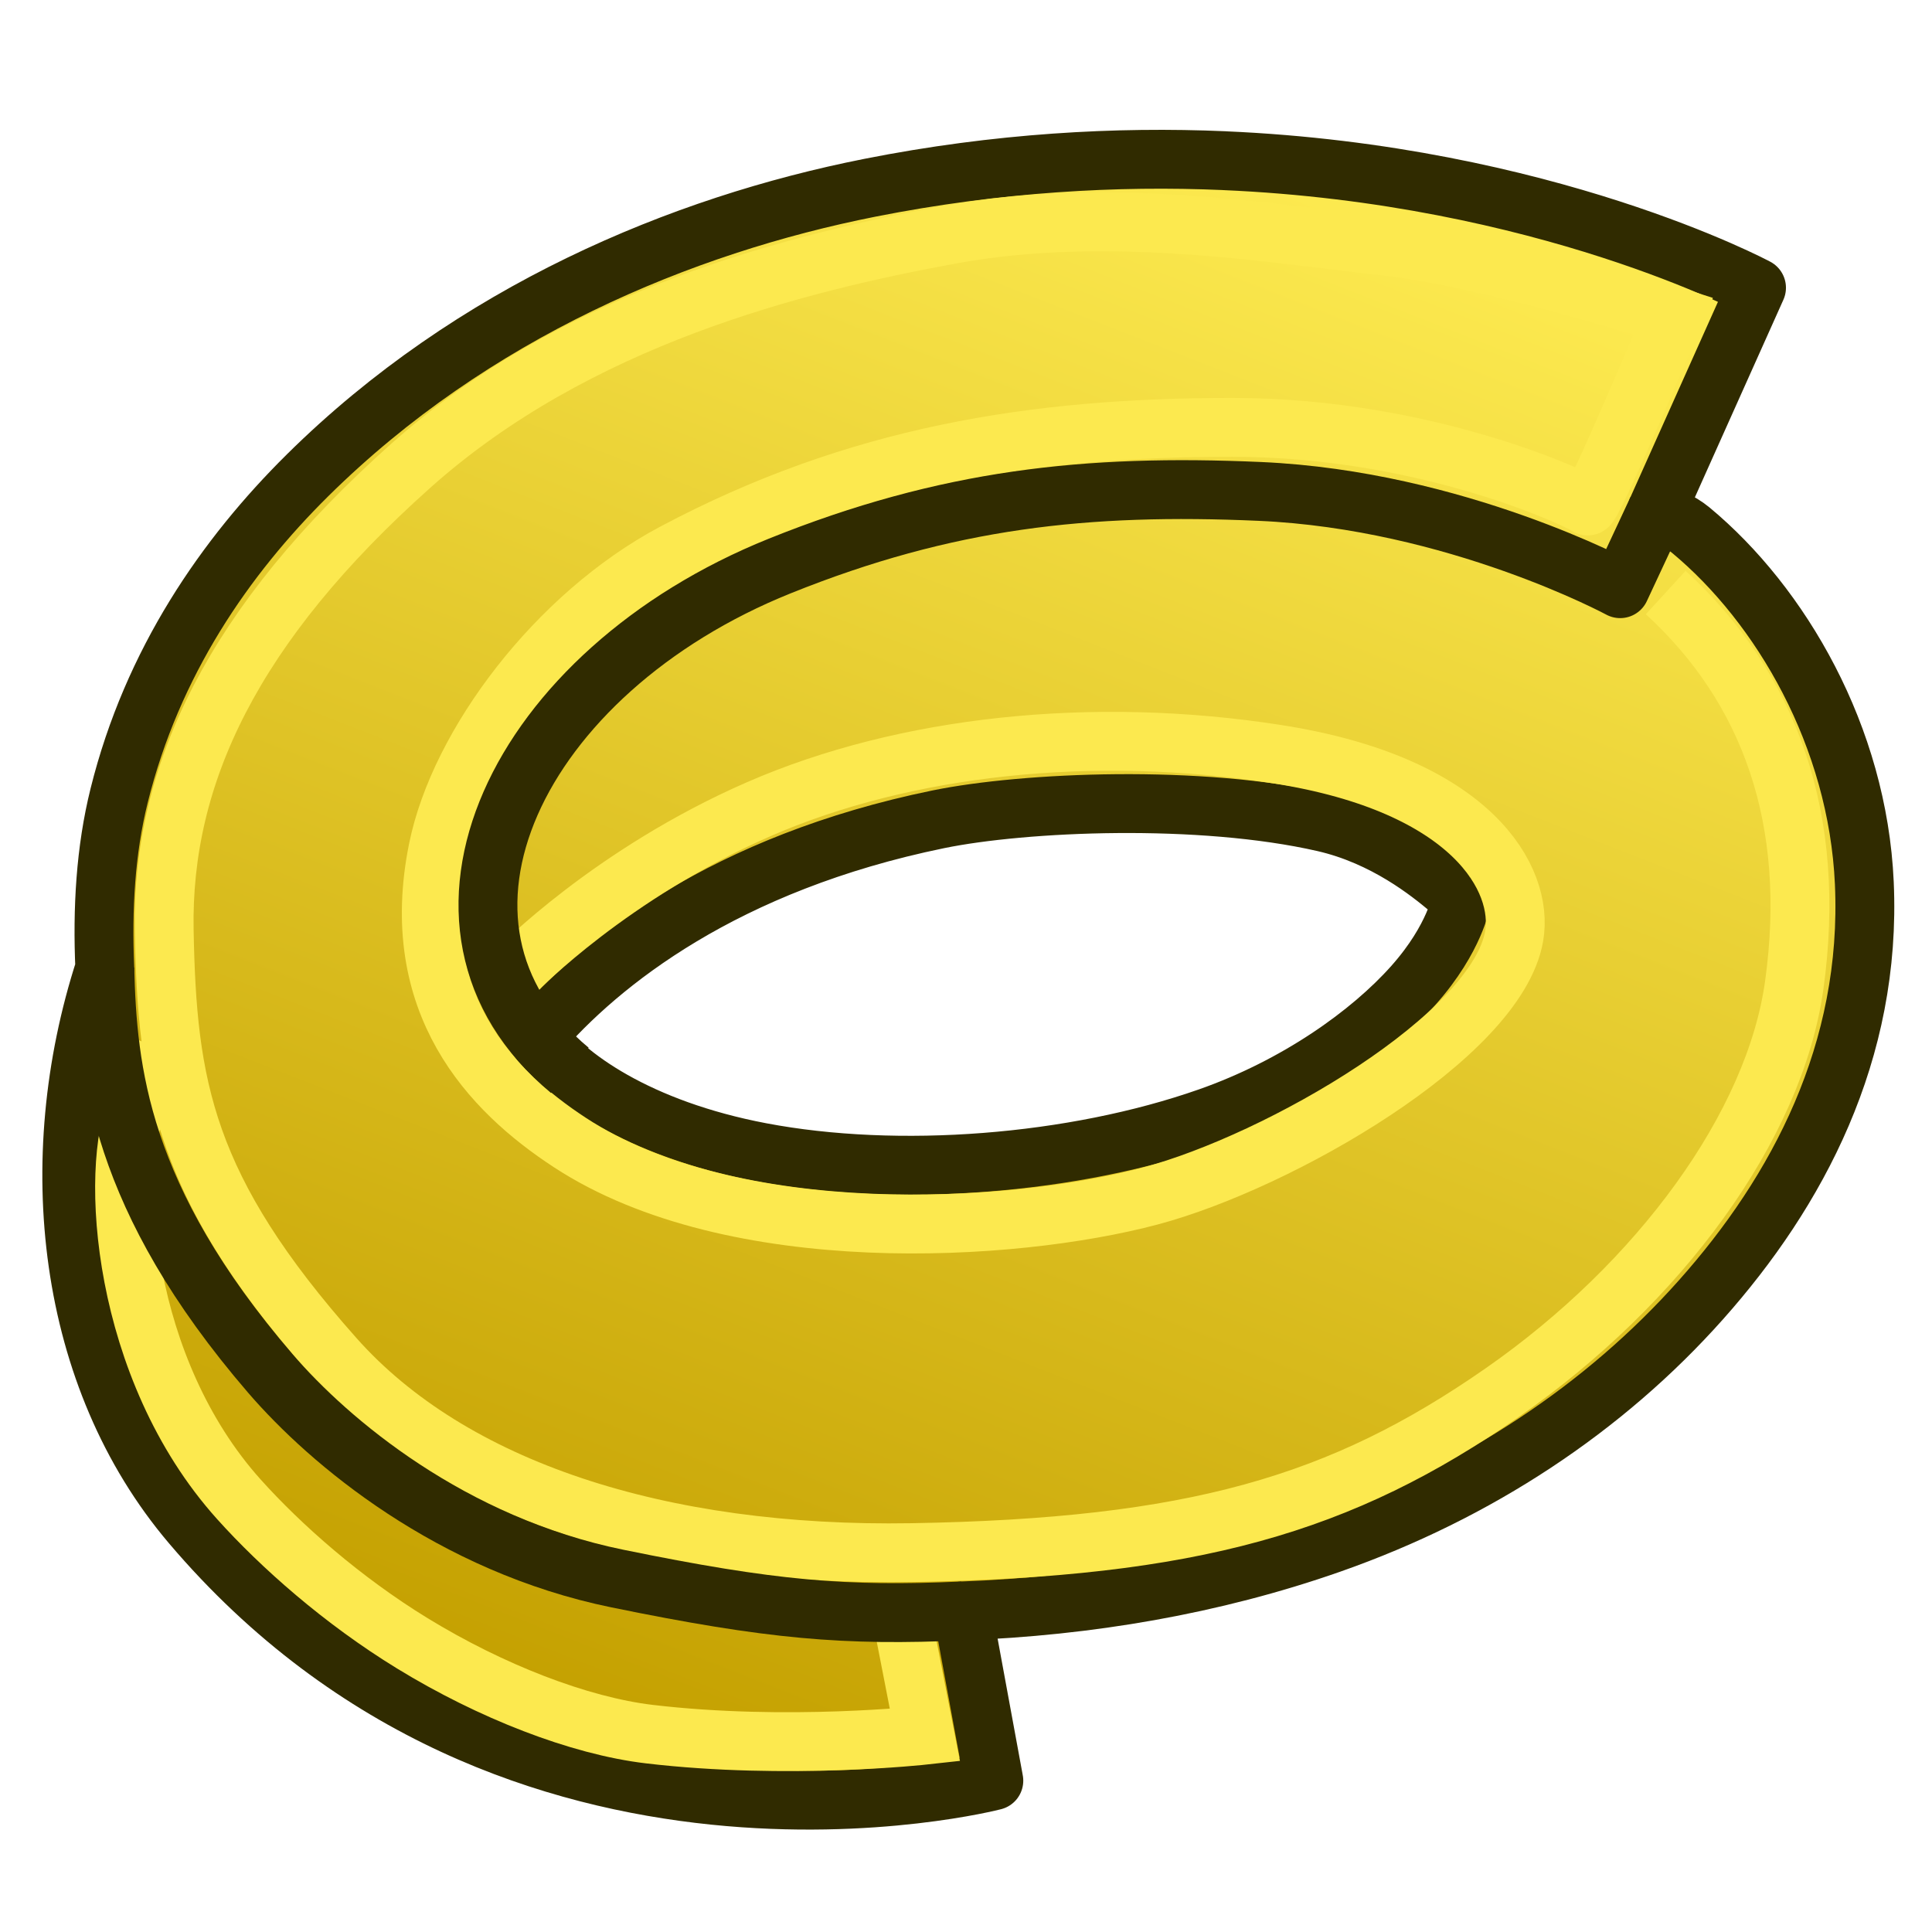
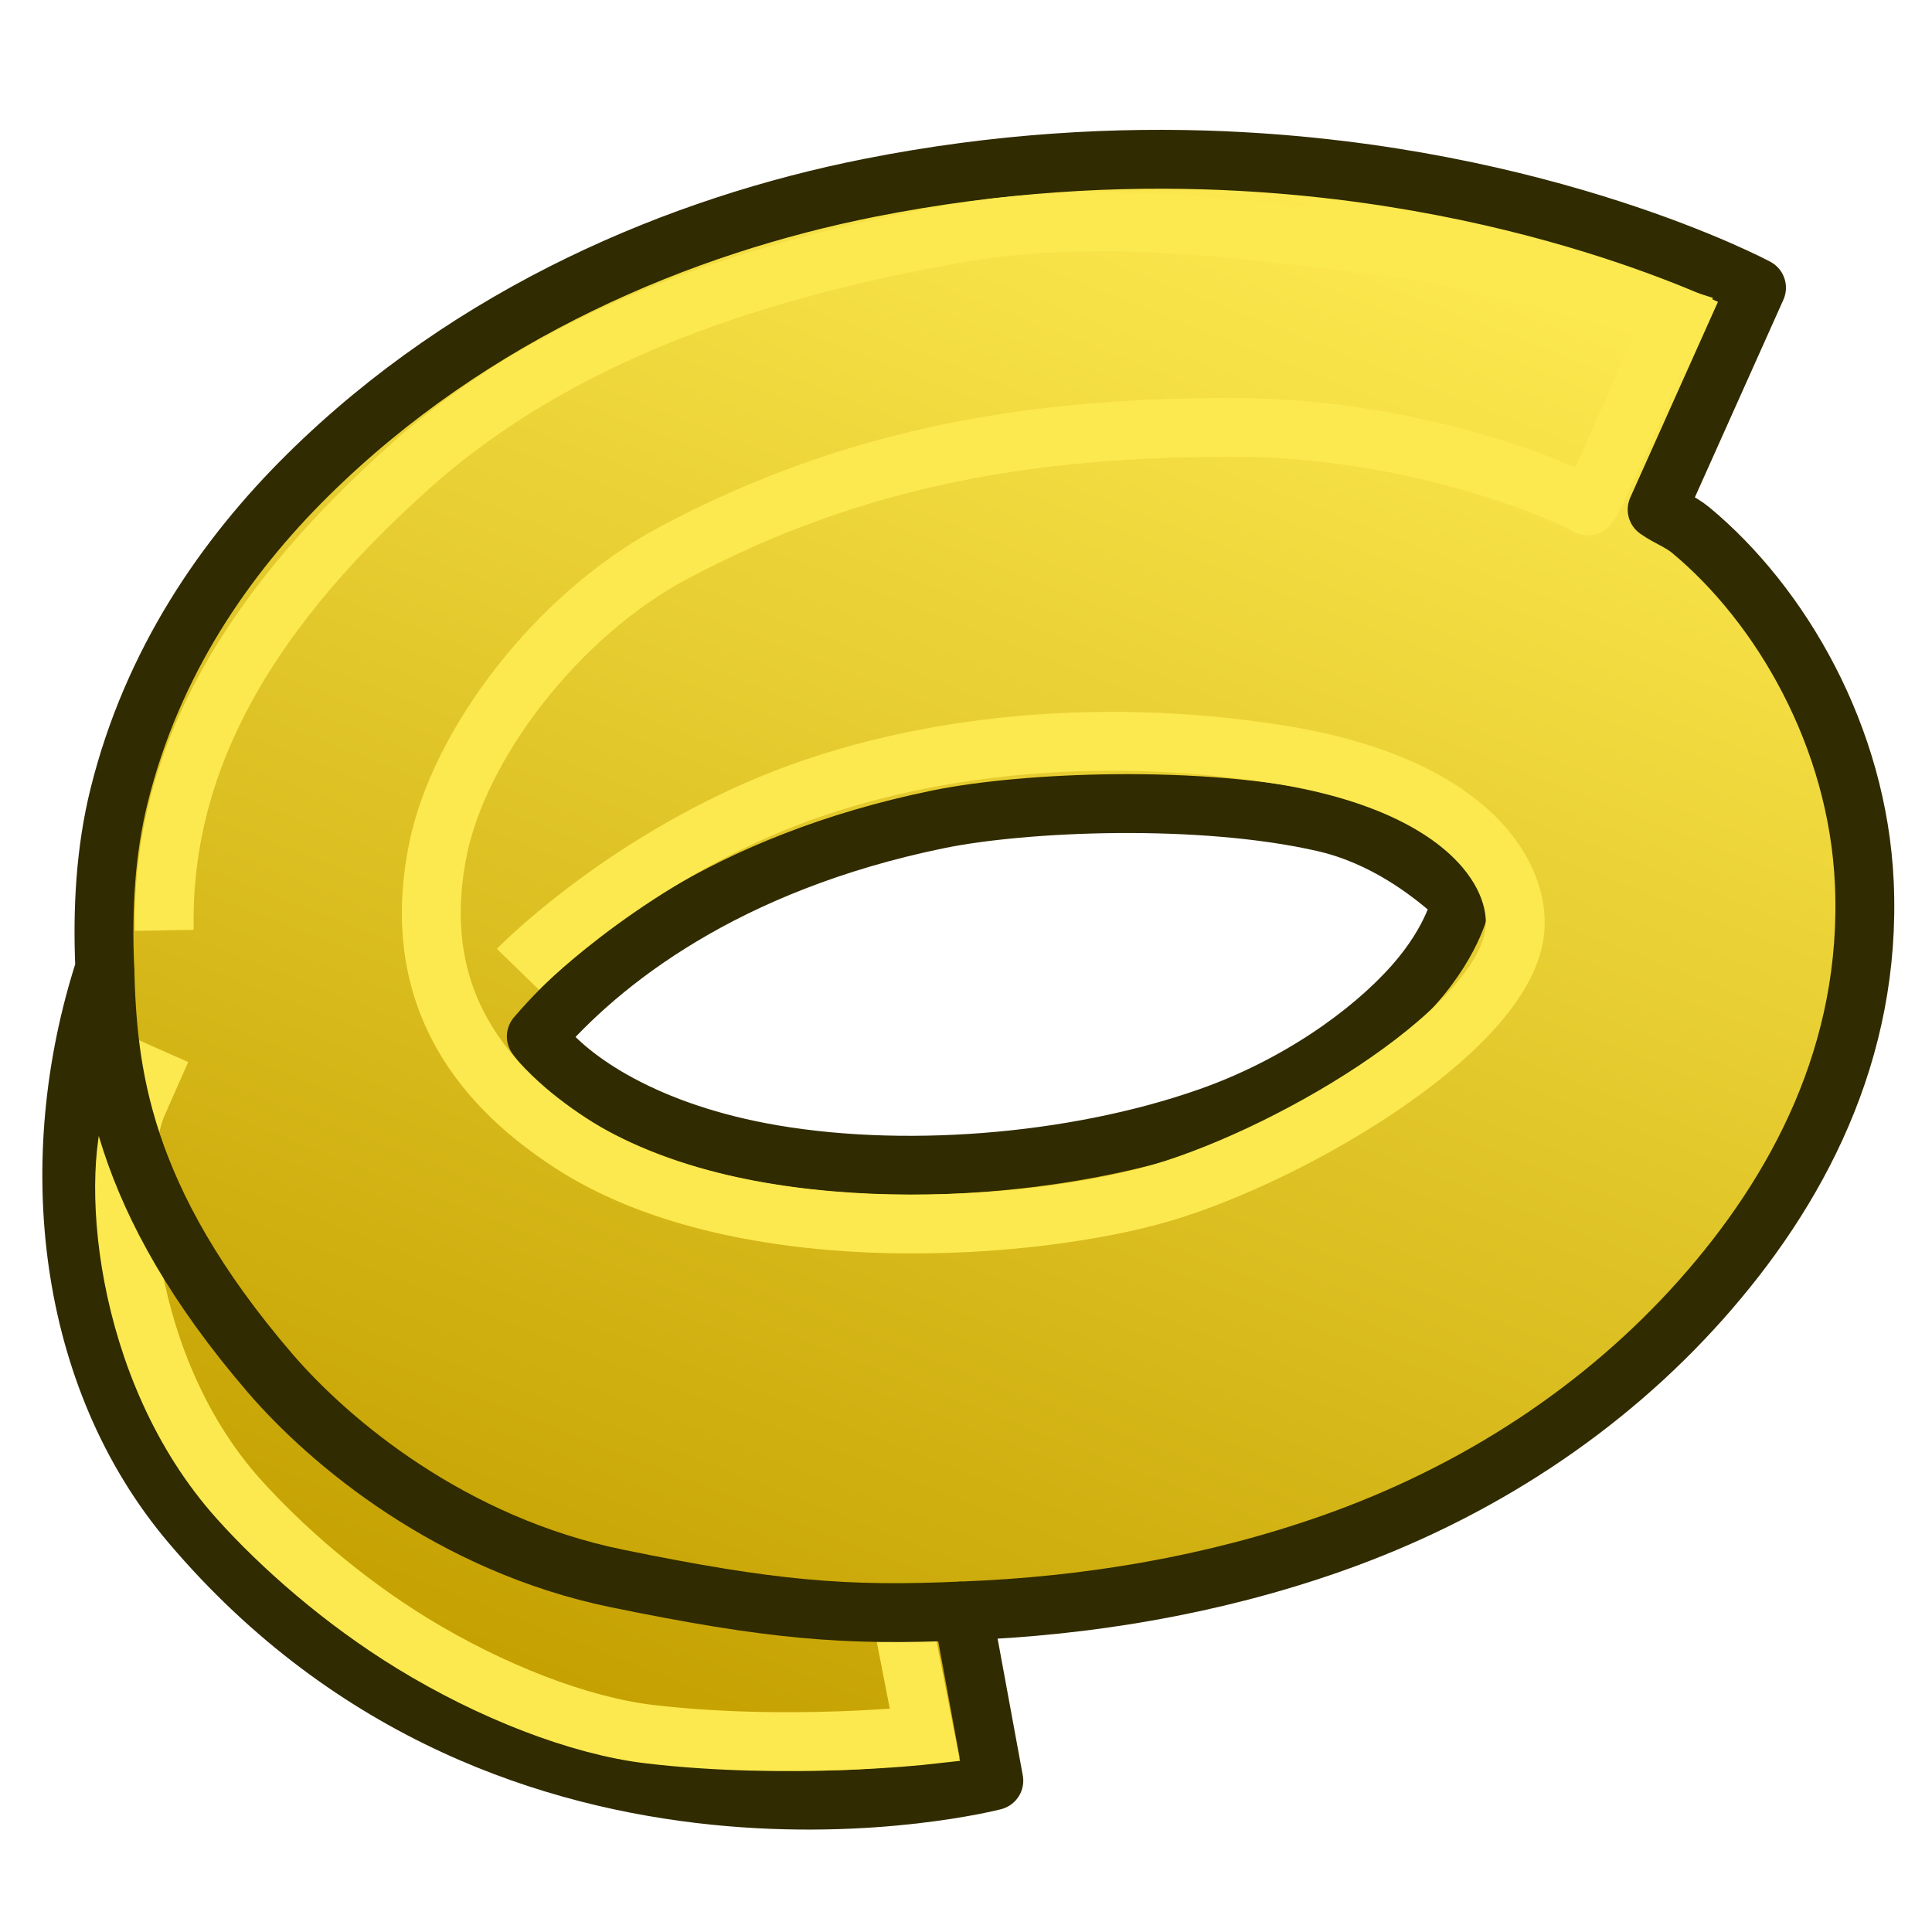
<svg xmlns="http://www.w3.org/2000/svg" xmlns:ns1="http://www.inkscape.org/namespaces/inkscape" xmlns:ns2="http://sodipodi.sourceforge.net/DTD/sodipodi-0.dtd" xmlns:ns3="http://www.openswatchbook.org/uri/2009/osb" xmlns:xlink="http://www.w3.org/1999/xlink" width="64px" height="64px" id="svg2985" version="1.1" ns1:version="0.92.2pre0 (973e216, 2017-07-25)" ns2:docname="HelixShapeRebar.svg">
  <defs id="defs2987">
    <linearGradient id="linearGradient5665" ns3:paint="solid">
      <stop style="stop-color:#000000;stop-opacity:1;" offset="0" id="stop5667" />
    </linearGradient>
    <linearGradient id="linearGradient4025">
      <stop id="stop4027" offset="0" style="stop-color:#c4a000;stop-opacity:1" />
      <stop id="stop4029" offset="1" style="stop-color:#fce94f;stop-opacity:1" />
    </linearGradient>
    <linearGradient id="linearGradient4017">
      <stop id="stop4019" offset="0" style="stop-color:#c4a000;stop-opacity:1" />
      <stop id="stop4021" offset="1" style="stop-color:#fce94f;stop-opacity:1" />
    </linearGradient>
    <linearGradient id="linearGradient3217">
      <stop id="stop3219" offset="0" style="stop-color:#c4a000;stop-opacity:1" />
      <stop id="stop3221" offset="1" style="stop-color:#fce94f;stop-opacity:1" />
    </linearGradient>
    <linearGradient id="linearGradient3883">
      <stop style="stop-color:#ffb400;stop-opacity:1;" offset="0" id="stop3885" />
      <stop style="stop-color:#ffe900;stop-opacity:1;" offset="1" id="stop3887" />
    </linearGradient>
    <linearGradient id="linearGradient3793">
      <stop style="stop-color:#000f8a;stop-opacity:1;" offset="0" id="stop3795" />
      <stop style="stop-color:#0066ff;stop-opacity:1;" offset="1" id="stop3797" />
    </linearGradient>
    <linearGradient ns1:collect="always" xlink:href="#linearGradient3793-2" id="linearGradient3799-8" x1="12.038" y1="54.001" x2="52.883" y2="9.274" gradientUnits="userSpaceOnUse" />
    <linearGradient id="linearGradient3793-2">
      <stop style="stop-color:#000f8a;stop-opacity:1;" offset="0" id="stop3795-6" />
      <stop style="stop-color:#0066ff;stop-opacity:1;" offset="1" id="stop3797-0" />
    </linearGradient>
    <linearGradient ns1:collect="always" xlink:href="#linearGradient3883" id="linearGradient3889" x1="3" y1="31.672" x2="59.25" y2="31.672" gradientUnits="userSpaceOnUse" gradientTransform="translate(84.182,-14.182)" />
    <linearGradient ns1:collect="always" xlink:href="#linearGradient3883-6" id="linearGradient3889-4" x1="3" y1="31.672" x2="59.25" y2="31.672" gradientUnits="userSpaceOnUse" gradientTransform="translate(-1.273,-0.182)" />
    <linearGradient id="linearGradient3883-6">
      <stop style="stop-color:#ffb400;stop-opacity:1;" offset="0" id="stop3885-4" />
      <stop style="stop-color:#ffe900;stop-opacity:1;" offset="1" id="stop3887-5" />
    </linearGradient>
    <linearGradient id="linearGradient3883-63">
      <stop style="stop-color:#ffb400;stop-opacity:1;" offset="0" id="stop3885-6" />
      <stop style="stop-color:#ffe900;stop-opacity:1;" offset="1" id="stop3887-51" />
    </linearGradient>
    <linearGradient y2="31.672" x2="59.25" y1="31.672" x1="3" gradientTransform="translate(-3,-1.938)" gradientUnits="userSpaceOnUse" id="linearGradient3099" xlink:href="#linearGradient3883-63" ns1:collect="always" />
    <linearGradient ns1:collect="always" xlink:href="#linearGradient3883-1" id="linearGradient3889-9" x1="-45.909" y1="52.217" x2="-45.659" y2="37.672" gradientUnits="userSpaceOnUse" gradientTransform="matrix(0.785,-0.619,0.619,0.785,40.449,-50.081)" />
    <linearGradient id="linearGradient3883-1">
      <stop style="stop-color:#a27200;stop-opacity:1;" offset="0" id="stop3885-63" />
      <stop style="stop-color:#ffe900;stop-opacity:1;" offset="1" id="stop3887-3" />
    </linearGradient>
    <linearGradient y2="31.672" x2="59.25" y1="31.672" x1="3" gradientTransform="translate(-3,-1.938)" gradientUnits="userSpaceOnUse" id="linearGradient3950" xlink:href="#linearGradient3883-1" ns1:collect="always" />
    <linearGradient ns1:collect="always" xlink:href="#linearGradient3883-1-0" id="linearGradient3889-9-4" x1="-45.909" y1="52.217" x2="-45.659" y2="37.672" gradientUnits="userSpaceOnUse" gradientTransform="translate(62.772,-14.278)" />
    <linearGradient id="linearGradient3883-1-0">
      <stop style="stop-color:#a27200;stop-opacity:1;" offset="0" id="stop3885-63-6" />
      <stop style="stop-color:#ffe900;stop-opacity:1;" offset="1" id="stop3887-3-5" />
    </linearGradient>
    <linearGradient y2="37.672" x2="-45.659" y1="52.217" x1="-45.909" gradientTransform="translate(72.071,5.789)" gradientUnits="userSpaceOnUse" id="linearGradient3983" xlink:href="#linearGradient3883-1-0" ns1:collect="always" />
    <linearGradient ns1:collect="always" xlink:href="#linearGradient3883-1-5" id="linearGradient3889-9-5" x1="-45.909" y1="52.217" x2="-45.659" y2="37.672" gradientUnits="userSpaceOnUse" gradientTransform="translate(62.772,-14.278)" />
    <linearGradient id="linearGradient3883-1-5">
      <stop style="stop-color:#a27200;stop-opacity:1;" offset="0" id="stop3885-63-3" />
      <stop style="stop-color:#ffe900;stop-opacity:1;" offset="1" id="stop3887-3-2" />
    </linearGradient>
    <linearGradient y2="37.672" x2="-45.659" y1="52.217" x1="-45.909" gradientTransform="matrix(0.785,-0.619,0.619,0.785,80.904,-30.262)" gradientUnits="userSpaceOnUse" id="linearGradient3983-2" xlink:href="#linearGradient3883-1-5" ns1:collect="always" />
    <linearGradient ns1:collect="always" xlink:href="#linearGradient3883-1-0" id="linearGradient4060" gradientUnits="userSpaceOnUse" gradientTransform="matrix(0.785,-0.619,0.619,0.785,60.177,-40.081)" x1="-45.909" y1="52.217" x2="-45.659" y2="37.672" />
    <linearGradient ns1:collect="always" xlink:href="#linearGradient3883-1-6" id="linearGradient3889-9-2" x1="-45.909" y1="52.217" x2="-45.659" y2="37.672" gradientUnits="userSpaceOnUse" gradientTransform="matrix(0.785,-0.619,0.619,0.785,40.449,-50.081)" />
    <linearGradient id="linearGradient3883-1-6">
      <stop style="stop-color:#a27200;stop-opacity:1;" offset="0" id="stop3885-63-4" />
      <stop style="stop-color:#ffe900;stop-opacity:1;" offset="1" id="stop3887-3-7" />
    </linearGradient>
    <linearGradient y2="37.672" x2="-45.659" y1="52.217" x1="-45.909" gradientTransform="matrix(0.785,-0.619,0.619,0.785,40.449,-50.081)" gradientUnits="userSpaceOnUse" id="linearGradient4058" xlink:href="#linearGradient3883-1-6" ns1:collect="always" />
    <linearGradient ns1:collect="always" xlink:href="#linearGradient4017" id="linearGradient4083" gradientUnits="userSpaceOnUse" gradientTransform="matrix(0.76,-0.628,0.599,0.796,126.828,-31.591)" x1="-46.284" y1="48.524" x2="-45.804" y2="40.519" />
    <linearGradient ns1:collect="always" xlink:href="#linearGradient3883-1-1" id="linearGradient4081-3" gradientUnits="userSpaceOnUse" gradientTransform="matrix(0.753,-0.594,0.594,0.753,94.343,-4.83)" x1="-45.909" y1="52.217" x2="-45.659" y2="37.672" />
    <linearGradient id="linearGradient3883-1-1">
      <stop style="stop-color:#a27200;stop-opacity:1;" offset="0" id="stop3885-63-8" />
      <stop style="stop-color:#ffe900;stop-opacity:1;" offset="1" id="stop3887-3-0" />
    </linearGradient>
    <linearGradient ns1:collect="always" xlink:href="#linearGradient3883-1-0-2" id="linearGradient4083-9" gradientUnits="userSpaceOnUse" gradientTransform="matrix(0.753,-0.594,0.594,0.753,113.266,4.762)" x1="-45.909" y1="52.217" x2="-45.659" y2="37.672" />
    <linearGradient id="linearGradient3883-1-0-2">
      <stop style="stop-color:#a27200;stop-opacity:1;" offset="0" id="stop3885-63-6-2" />
      <stop style="stop-color:#ffe900;stop-opacity:1;" offset="1" id="stop3887-3-5-1" />
    </linearGradient>
    <linearGradient ns1:collect="always" xlink:href="#linearGradient3883-1-5-6" id="linearGradient4085-4" gradientUnits="userSpaceOnUse" gradientTransform="matrix(0.753,-0.594,0.594,0.753,77.314,-25.824)" x1="-45.909" y1="52.217" x2="-45.659" y2="37.672" />
    <linearGradient id="linearGradient3883-1-5-6">
      <stop style="stop-color:#a27200;stop-opacity:1;" offset="0" id="stop3885-63-3-2" />
      <stop style="stop-color:#ffe900;stop-opacity:1;" offset="1" id="stop3887-3-2-8" />
    </linearGradient>
    <linearGradient y2="37.672" x2="-45.659" y1="52.217" x1="-45.909" gradientTransform="matrix(0.753,-0.594,0.594,0.753,133.149,14.18)" gradientUnits="userSpaceOnUse" id="linearGradient4115" xlink:href="#linearGradient3883-1-5-6" ns1:collect="always" />
    <linearGradient ns1:collect="always" xlink:href="#linearGradient3883-1-12" id="linearGradient4081-9" gradientUnits="userSpaceOnUse" gradientTransform="matrix(0.771,-0.599,0.608,0.76,38.441,-48.227)" x1="-45.909" y1="52.217" x2="-45.659" y2="37.672" />
    <linearGradient id="linearGradient3883-1-12">
      <stop style="stop-color:#a27200;stop-opacity:1;" offset="0" id="stop3885-63-7" />
      <stop style="stop-color:#ffe900;stop-opacity:1;" offset="1" id="stop3887-3-09" />
    </linearGradient>
    <linearGradient y2="37.672" x2="-45.659" y1="52.217" x1="-45.909" gradientTransform="matrix(0.657,-0.49,0.518,0.622,35.498,-36.913)" gradientUnits="userSpaceOnUse" id="linearGradient3147" xlink:href="#linearGradient3883-1-12" ns1:collect="always" />
    <linearGradient ns1:collect="always" xlink:href="#linearGradient3883-1-06" id="linearGradient4081-6" gradientUnits="userSpaceOnUse" gradientTransform="matrix(0.771,-0.599,0.608,0.76,38.441,-48.227)" x1="-45.909" y1="52.217" x2="-45.659" y2="37.672" />
    <linearGradient id="linearGradient3883-1-06">
      <stop style="stop-color:#a27200;stop-opacity:1;" offset="0" id="stop3885-63-2" />
      <stop style="stop-color:#ffe900;stop-opacity:1;" offset="1" id="stop3887-3-6" />
    </linearGradient>
    <linearGradient y2="37.672" x2="-45.659" y1="52.217" x1="-45.909" gradientTransform="matrix(0.771,-0.599,0.608,0.76,18.065,-48.227)" gradientUnits="userSpaceOnUse" id="linearGradient3147-1" xlink:href="#linearGradient3883-1-06" ns1:collect="always" />
    <linearGradient ns1:collect="always" xlink:href="#linearGradient3883-1-9" id="linearGradient4081-7" gradientUnits="userSpaceOnUse" gradientTransform="matrix(0.763,-0.599,0.602,0.76,38.095,-48.227)" x1="-45.909" y1="52.217" x2="-45.659" y2="37.672" />
    <linearGradient id="linearGradient3883-1-9">
      <stop style="stop-color:#a27200;stop-opacity:1;" offset="0" id="stop3885-63-20" />
      <stop style="stop-color:#ffe900;stop-opacity:1;" offset="1" id="stop3887-3-23" />
    </linearGradient>
    <linearGradient ns1:collect="always" xlink:href="#linearGradient4025" id="linearGradient4083-7" gradientUnits="userSpaceOnUse" gradientTransform="matrix(0.76,-0.628,0.599,0.796,40.478,-37.046)" x1="-46.284" y1="48.524" x2="-45.804" y2="40.519" />
    <linearGradient ns1:collect="always" xlink:href="#linearGradient4017" id="linearGradient5693" x1="16" y1="64" x2="38" y2="26" gradientUnits="userSpaceOnUse" gradientTransform="translate(63,-52)" />
    <linearGradient ns1:collect="always" xlink:href="#linearGradient4025" id="linearGradient5693-8" x1="16" y1="64" x2="38" y2="26" gradientUnits="userSpaceOnUse" gradientTransform="translate(-3,-25)" />
    <linearGradient ns1:collect="always" xlink:href="#linearGradient4017" id="linearGradient4667" gradientUnits="userSpaceOnUse" gradientTransform="translate(64.309,-92.451)" x1="16" y1="64" x2="38" y2="26" />
    <linearGradient ns1:collect="always" xlink:href="#linearGradient4017" id="linearGradient4756" gradientUnits="userSpaceOnUse" gradientTransform="translate(63,-52)" x1="-42.962" y1="109.782" x2="-22.034" y2="56.301" />
    <linearGradient ns1:collect="always" xlink:href="#linearGradient4017" id="linearGradient4811" gradientUnits="userSpaceOnUse" gradientTransform="matrix(0.975,0,0,0.975,62.037,-49.574)" x1="-42.962" y1="109.782" x2="-22.034" y2="56.301" />
  </defs>
  <g id="layer1" ns1:label="Layer 1" ns1:groupmode="layer">
    <path style="color:#000000;font-style:normal;font-variant:normal;font-weight:normal;font-stretch:normal;font-size:medium;line-height:normal;font-family:sans-serif;font-variant-ligatures:normal;font-variant-position:normal;font-variant-caps:normal;font-variant-numeric:normal;font-variant-alternates:normal;font-feature-settings:normal;text-indent:0;text-align:start;text-decoration:none;text-decoration-line:none;text-decoration-style:solid;text-decoration-color:#000000;letter-spacing:normal;word-spacing:normal;text-transform:none;writing-mode:lr-tb;direction:ltr;text-orientation:mixed;dominant-baseline:auto;baseline-shift:baseline;text-anchor:start;white-space:normal;shape-padding:0;clip-rule:nonzero;display:inline;overflow:visible;visibility:visible;opacity:1;isolation:auto;mix-blend-mode:normal;color-interpolation:sRGB;color-interpolation-filters:linearRGB;solid-color:#000000;solid-opacity:1;vector-effect:none;fill:url(#linearGradient4811);fill-opacity:1;fill-rule:evenodd;stroke:#302b00;stroke-width:1.95;stroke-linecap:butt;stroke-linejoin:round;stroke-miterlimit:4;stroke-dasharray:none;stroke-dashoffset:0;stroke-opacity:1;marker:none;marker-start:none;marker-mid:none;marker-end:none;color-rendering:auto;image-rendering:auto;shape-rendering:auto;text-rendering:auto;enable-background:accumulate" d="M 40.553,5.322 C 37.005,5.169 33.052,5.381 28.815,6.22 22.572,7.457 15.657,10.337 10.193,15.74 7.461,18.442 5.046,21.933 3.947,26.353 3.496,28.164 3.384,30.108 3.472,32.076 1.411,38.432 2.204,45.619 6.336,50.487 17.054,63.116 32.922,58.987 32.922,58.987 l -1.035,-5.623 c 4.146,-0.154 8.289,-0.853 12.187,-2.22 4.884,-1.713 9.08,-4.499 12.274,-8.088 3.194,-3.588 5.662,-8.205 5.41,-13.804 -0.218,-4.855 -2.764,-9.211 -5.748,-11.689 -0.357,-0.296 -0.75,-0.422 -1.115,-0.683 l 3.292,-7.348 c 0,0 -6.99,-3.75 -17.633,-4.209 z M 37.002,26.621 c 2.326,-0.019 4.807,0.153 6.851,0.62 2.043,0.467 3.516,1.678 4.127,2.185 0.61,0.507 0.389,0.15 0.408,0.564 -0.008,-0.184 -0.148,1.057 -1.574,2.659 -1.426,1.602 -3.862,3.337 -6.782,4.361 -4.483,1.572 -10.285,2.021 -14.832,1.157 -4.052,-0.77 -6.495,-2.505 -7.434,-3.833 2.131,-2.483 6.261,-5.745 13.314,-7.193 1.424,-0.292 3.596,-0.501 5.922,-0.52 z" id="path4606-4" ns1:connector-curvature="0" ns2:nodetypes="sssscsccssscccscscccsscsc" />
-     <path style="opacity:1;vector-effect:none;fill:none;fill-opacity:1;fill-rule:evenodd;stroke:#fce94f;stroke-width:1.95;stroke-linecap:butt;stroke-linejoin:miter;stroke-miterlimit:4;stroke-dasharray:none;stroke-dashoffset:0;stroke-opacity:1;marker:none;marker-start:none;marker-mid:none;marker-end:none" d="m 17.157,32.11 c 0,0 3.085,-3.173 7.987,-5.309 4.83,-2.104 11.059,-2.775 17.17,-1.817 6.46,1.012 8.169,4.138 7.844,6.026 -0.571,3.317 -7.773,7.469 -12.052,8.609 -4.577,1.219 -13.817,1.766 -19.226,-1.77 -2.638,-1.725 -5.405,-4.621 -4.371,-9.717 0.706,-3.483 3.936,-7.76 7.807,-9.819 6.068,-3.228 11.944,-4.156 18.504,-4.156 6.561,0 11.634,2.469 11.769,2.604 0.135,0.135 2.841,-6.29 2.841,-6.29 0,0 -6.037,-1.939 -9.576,-2.322 C 42.314,7.767 36.782,6.798 31.505,7.767 26.34,8.714 19.1,10.53 13.618,15.419 7.713,20.685 5.344,25.654 5.439,30.819 c 0.096,5.165 0.67,8.561 5.644,14.157 3.865,4.349 10.763,6.6 19.131,6.457 9.289,-0.16 14.204,-1.578 19.561,-5.309 5.186,-3.612 9.01,-8.81 9.661,-13.487 0.765,-5.5 -0.813,-9.852 -4.257,-13.009" id="path4769" ns1:connector-curvature="0" ns2:nodetypes="cssssssssscssssssssc" />
-     <path style="opacity:1;vector-effect:none;fill:none;fill-opacity:1;fill-rule:evenodd;stroke:#302b00;stroke-width:1.95;stroke-linecap:butt;stroke-linejoin:round;stroke-miterlimit:4;stroke-dasharray:none;stroke-dashoffset:0;stroke-opacity:1;marker:none;marker-start:none;marker-mid:none;marker-end:none" d="m 54.894,16.88 -1.224,2.621 c 0,0 -5.433,-2.935 -11.937,-3.222 -5.734,-0.253 -10.37,0.243 -15.907,2.472 -8.7,3.502 -12.749,11.891 -6.95,16.705" id="path4736" ns1:connector-curvature="0" ns2:nodetypes="ccssc" />
+     <path style="opacity:1;vector-effect:none;fill:none;fill-opacity:1;fill-rule:evenodd;stroke:#fce94f;stroke-width:1.95;stroke-linecap:butt;stroke-linejoin:miter;stroke-miterlimit:4;stroke-dasharray:none;stroke-dashoffset:0;stroke-opacity:1;marker:none;marker-start:none;marker-mid:none;marker-end:none" d="m 17.157,32.11 c 0,0 3.085,-3.173 7.987,-5.309 4.83,-2.104 11.059,-2.775 17.17,-1.817 6.46,1.012 8.169,4.138 7.844,6.026 -0.571,3.317 -7.773,7.469 -12.052,8.609 -4.577,1.219 -13.817,1.766 -19.226,-1.77 -2.638,-1.725 -5.405,-4.621 -4.371,-9.717 0.706,-3.483 3.936,-7.76 7.807,-9.819 6.068,-3.228 11.944,-4.156 18.504,-4.156 6.561,0 11.634,2.469 11.769,2.604 0.135,0.135 2.841,-6.29 2.841,-6.29 0,0 -6.037,-1.939 -9.576,-2.322 C 42.314,7.767 36.782,6.798 31.505,7.767 26.34,8.714 19.1,10.53 13.618,15.419 7.713,20.685 5.344,25.654 5.439,30.819 " id="path4769" ns1:connector-curvature="0" ns2:nodetypes="cssssssssscssssssssc" />
    <path style="opacity:1;vector-effect:none;fill:none;fill-opacity:1;fill-rule:evenodd;stroke:#fce94f;stroke-width:1.95;stroke-linecap:butt;stroke-linejoin:miter;stroke-miterlimit:4;stroke-dasharray:none;stroke-dashoffset:0;stroke-opacity:1;marker:none;marker-start:none;marker-mid:none;marker-end:none" d="m 29.862,53.488 0.778,3.991 c 0,0 -4.565,0.507 -9.131,-0.034 -2.322,-0.275 -5.255,-1.418 -7.849,-3.007 -2.323,-1.423 -4.355,-3.223 -5.746,-4.771 C 4.024,45.338 3.599,38.731 4.566,36.545 L 5.343,34.787" id="path4785" ns1:connector-curvature="0" ns2:nodetypes="ccssssc" />
    <path style="opacity:1;vector-effect:none;fill:none;fill-opacity:1;fill-rule:evenodd;stroke:#302b00;stroke-width:1.95;stroke-linecap:butt;stroke-linejoin:round;stroke-miterlimit:4;stroke-dasharray:none;stroke-dashoffset:0;stroke-opacity:1;marker:none;marker-start:none;marker-mid:none;marker-end:none" d="M 31.887,53.364 C 28.002,53.541 25.54,53.333 20.457,52.293 14.948,51.167 10.914,47.772 8.954,45.495 3.949,39.678 3.561,35.453 3.472,32.076" id="path4758" ns1:connector-curvature="0" ns2:nodetypes="cssc" />
  </g>
</svg>